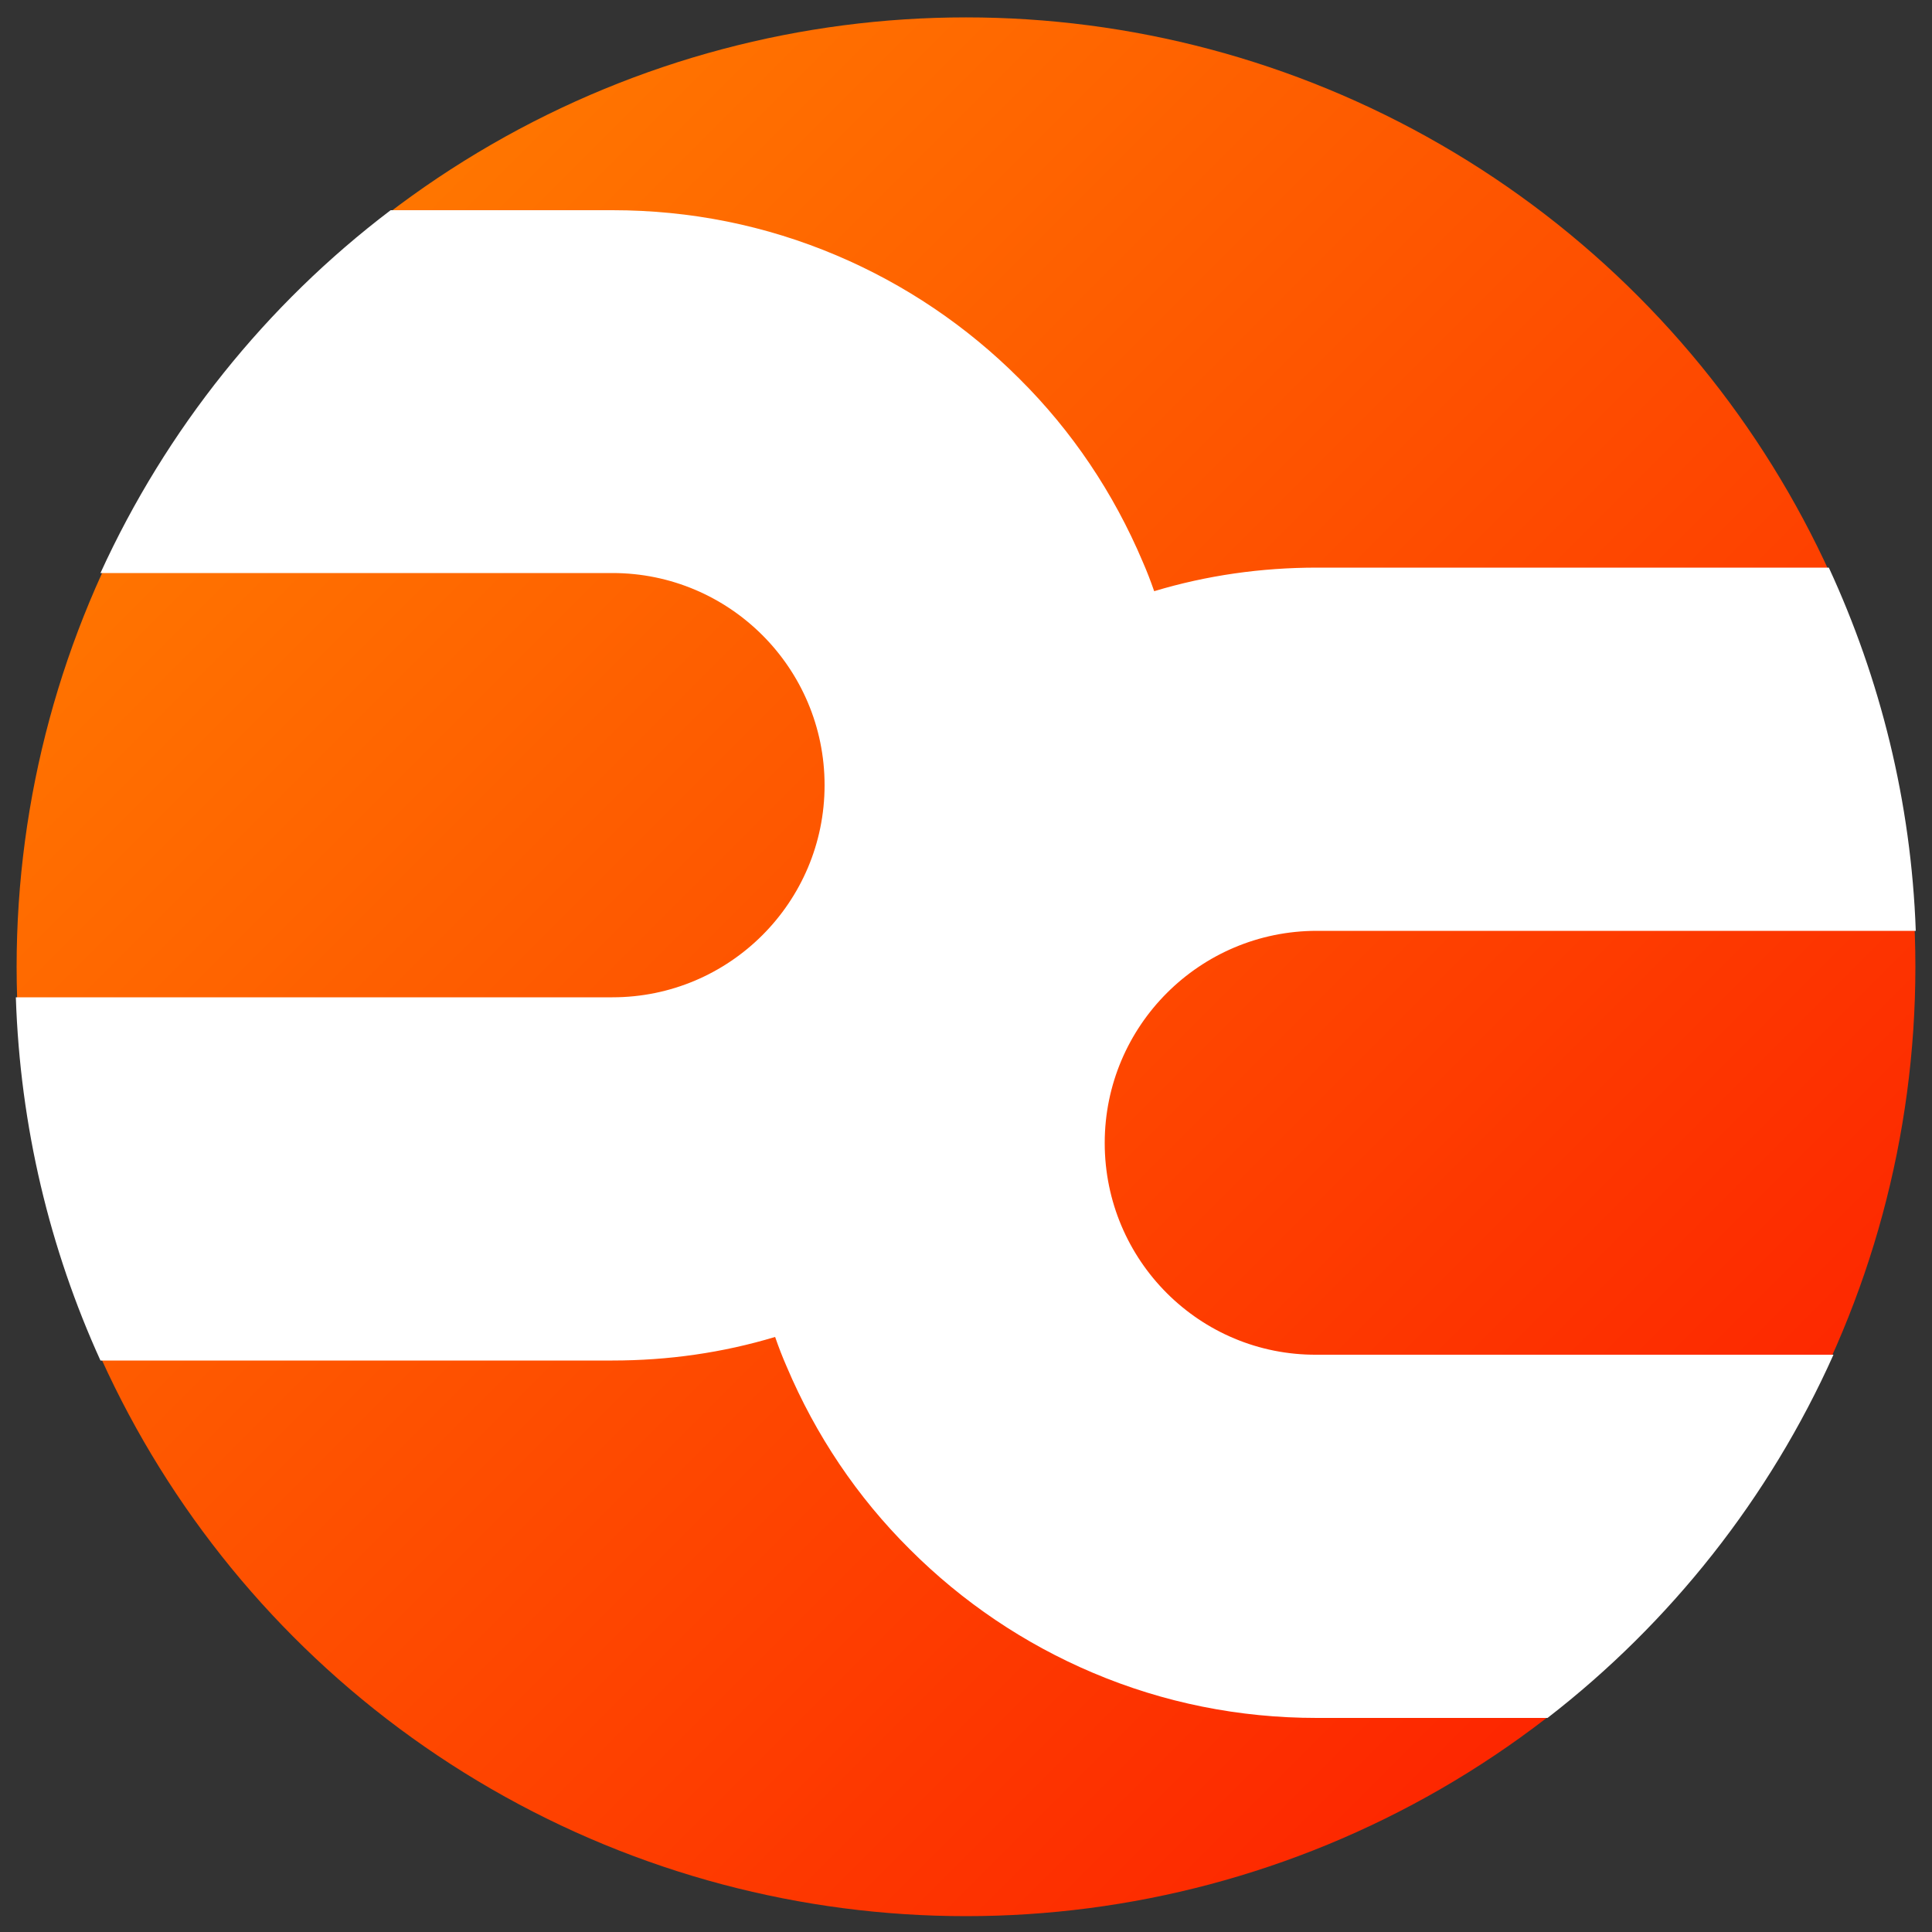
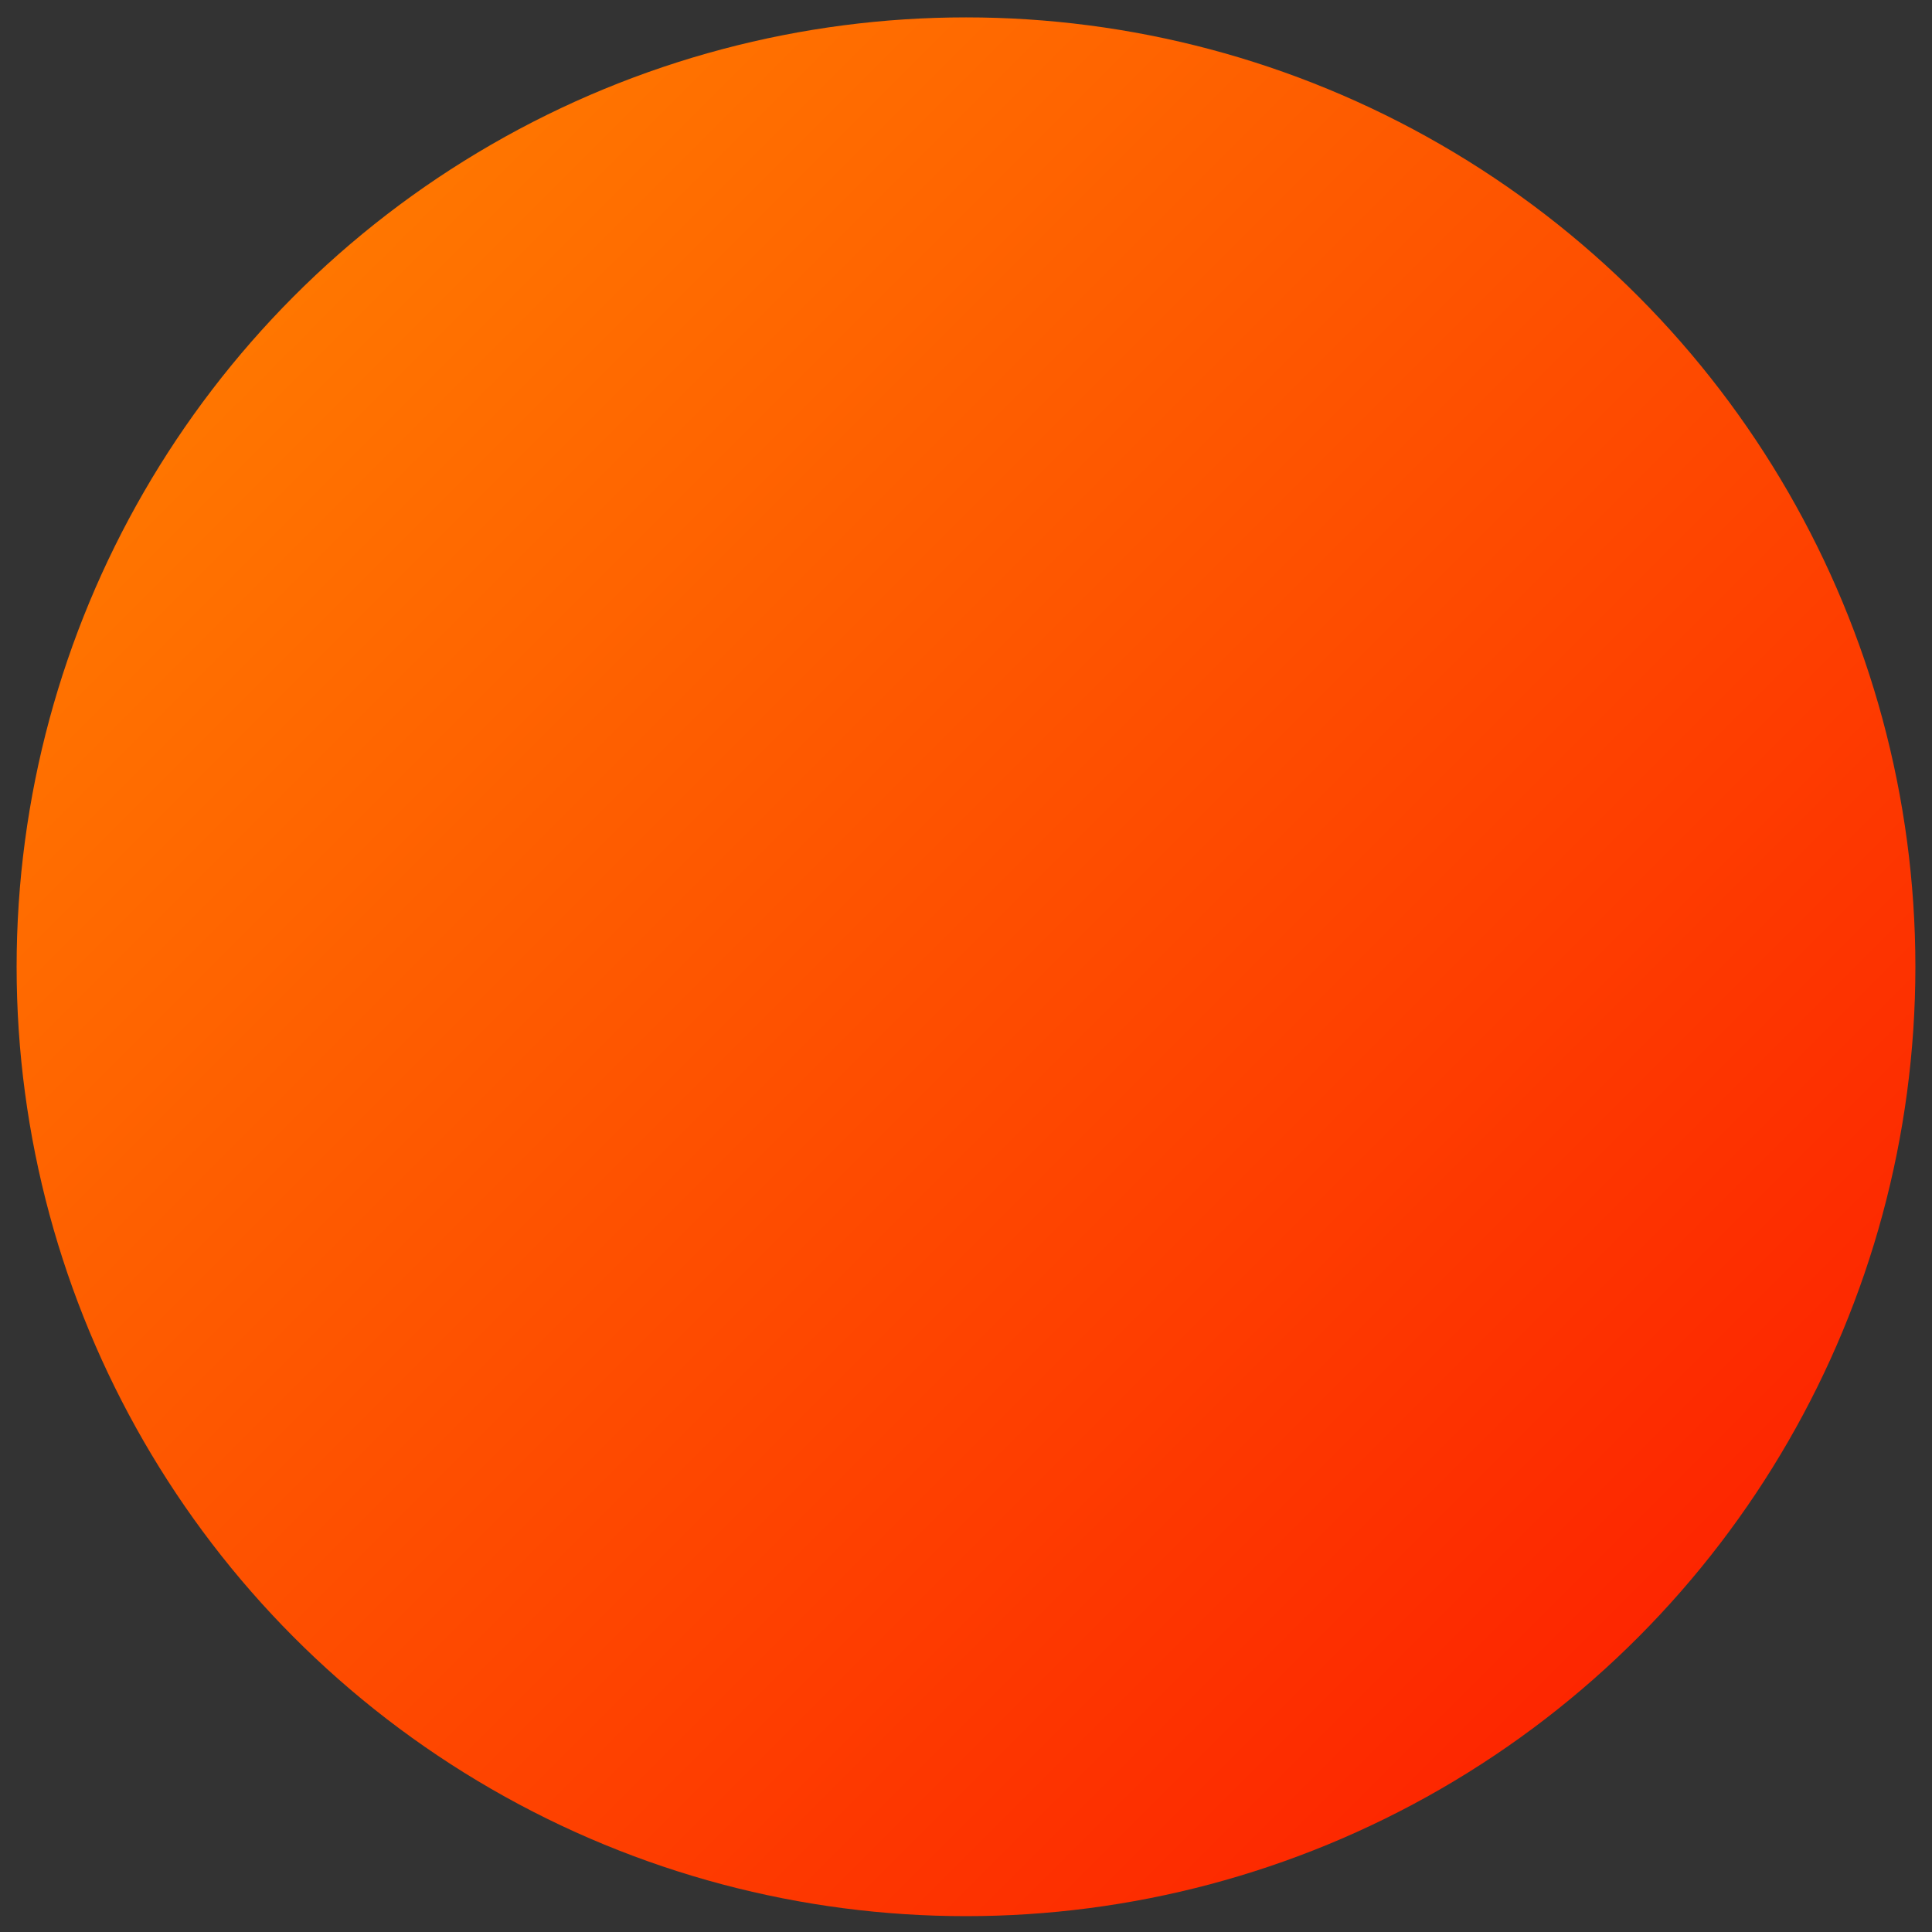
<svg xmlns="http://www.w3.org/2000/svg" version="1.1" id="Layer_1" x="0px" y="0px" viewBox="0 0 500 500" style="enable-background:new 0 0 500 500;" xml:space="preserve">
  <rect x="0" y="0" width="500" height="500" fill="#333333" stroke="none" />
  <style type="text/css">
	.st0{fill:url(#SVGID_1_);}
	.st1{fill:#FFFFFF;}
</style>
  <linearGradient id="SVGID_1_" gradientUnits="userSpaceOnUse" x1="76.285" y1="76.484" x2="423.69" y2="423.888">
    <stop offset="0" style="stop-color:#FF7600" />
    <stop offset="1" style="stop-color:#FD2600" />
  </linearGradient>
  <circle class="st0" cx="250" cy="250.2" r="245.7" />
-   <path class="st1" d="M285.9,295.8c0-30.3,24.6-54.9,54.9-54.9h155c-1.2-33.5-9.2-65.2-22.5-94H340.8c-14.4,0-28.5,2-42.1,6.1  c-0.9-2.6-1.9-5.2-3-7.7c-7.5-17.7-18.2-33.7-31.9-47.3c-13.6-13.6-29.6-24.4-47.3-31.9c-18.4-7.8-37.9-11.7-58-11.7h-57.4  C68.9,78.8,43,111.1,26,148.3h132.5c30.3,0,54.9,24.6,54.9,54.9s-24.6,54.9-54.9,54.9H4.1c1.1,33.5,8.8,65.2,21.9,94h132.5  c14.4,0,28.5-2,42.1-6.1c0.9,2.6,1.9,5.2,3,7.7c7.5,17.7,18.2,33.7,31.9,47.3c13.6,13.6,29.6,24.4,47.3,31.9  c18.4,7.8,37.9,11.7,58,11.7h59.7c31.8-24.6,57.4-56.9,74-94H340.8C310.5,350.8,285.9,326.2,285.9,295.8z" />
</svg>